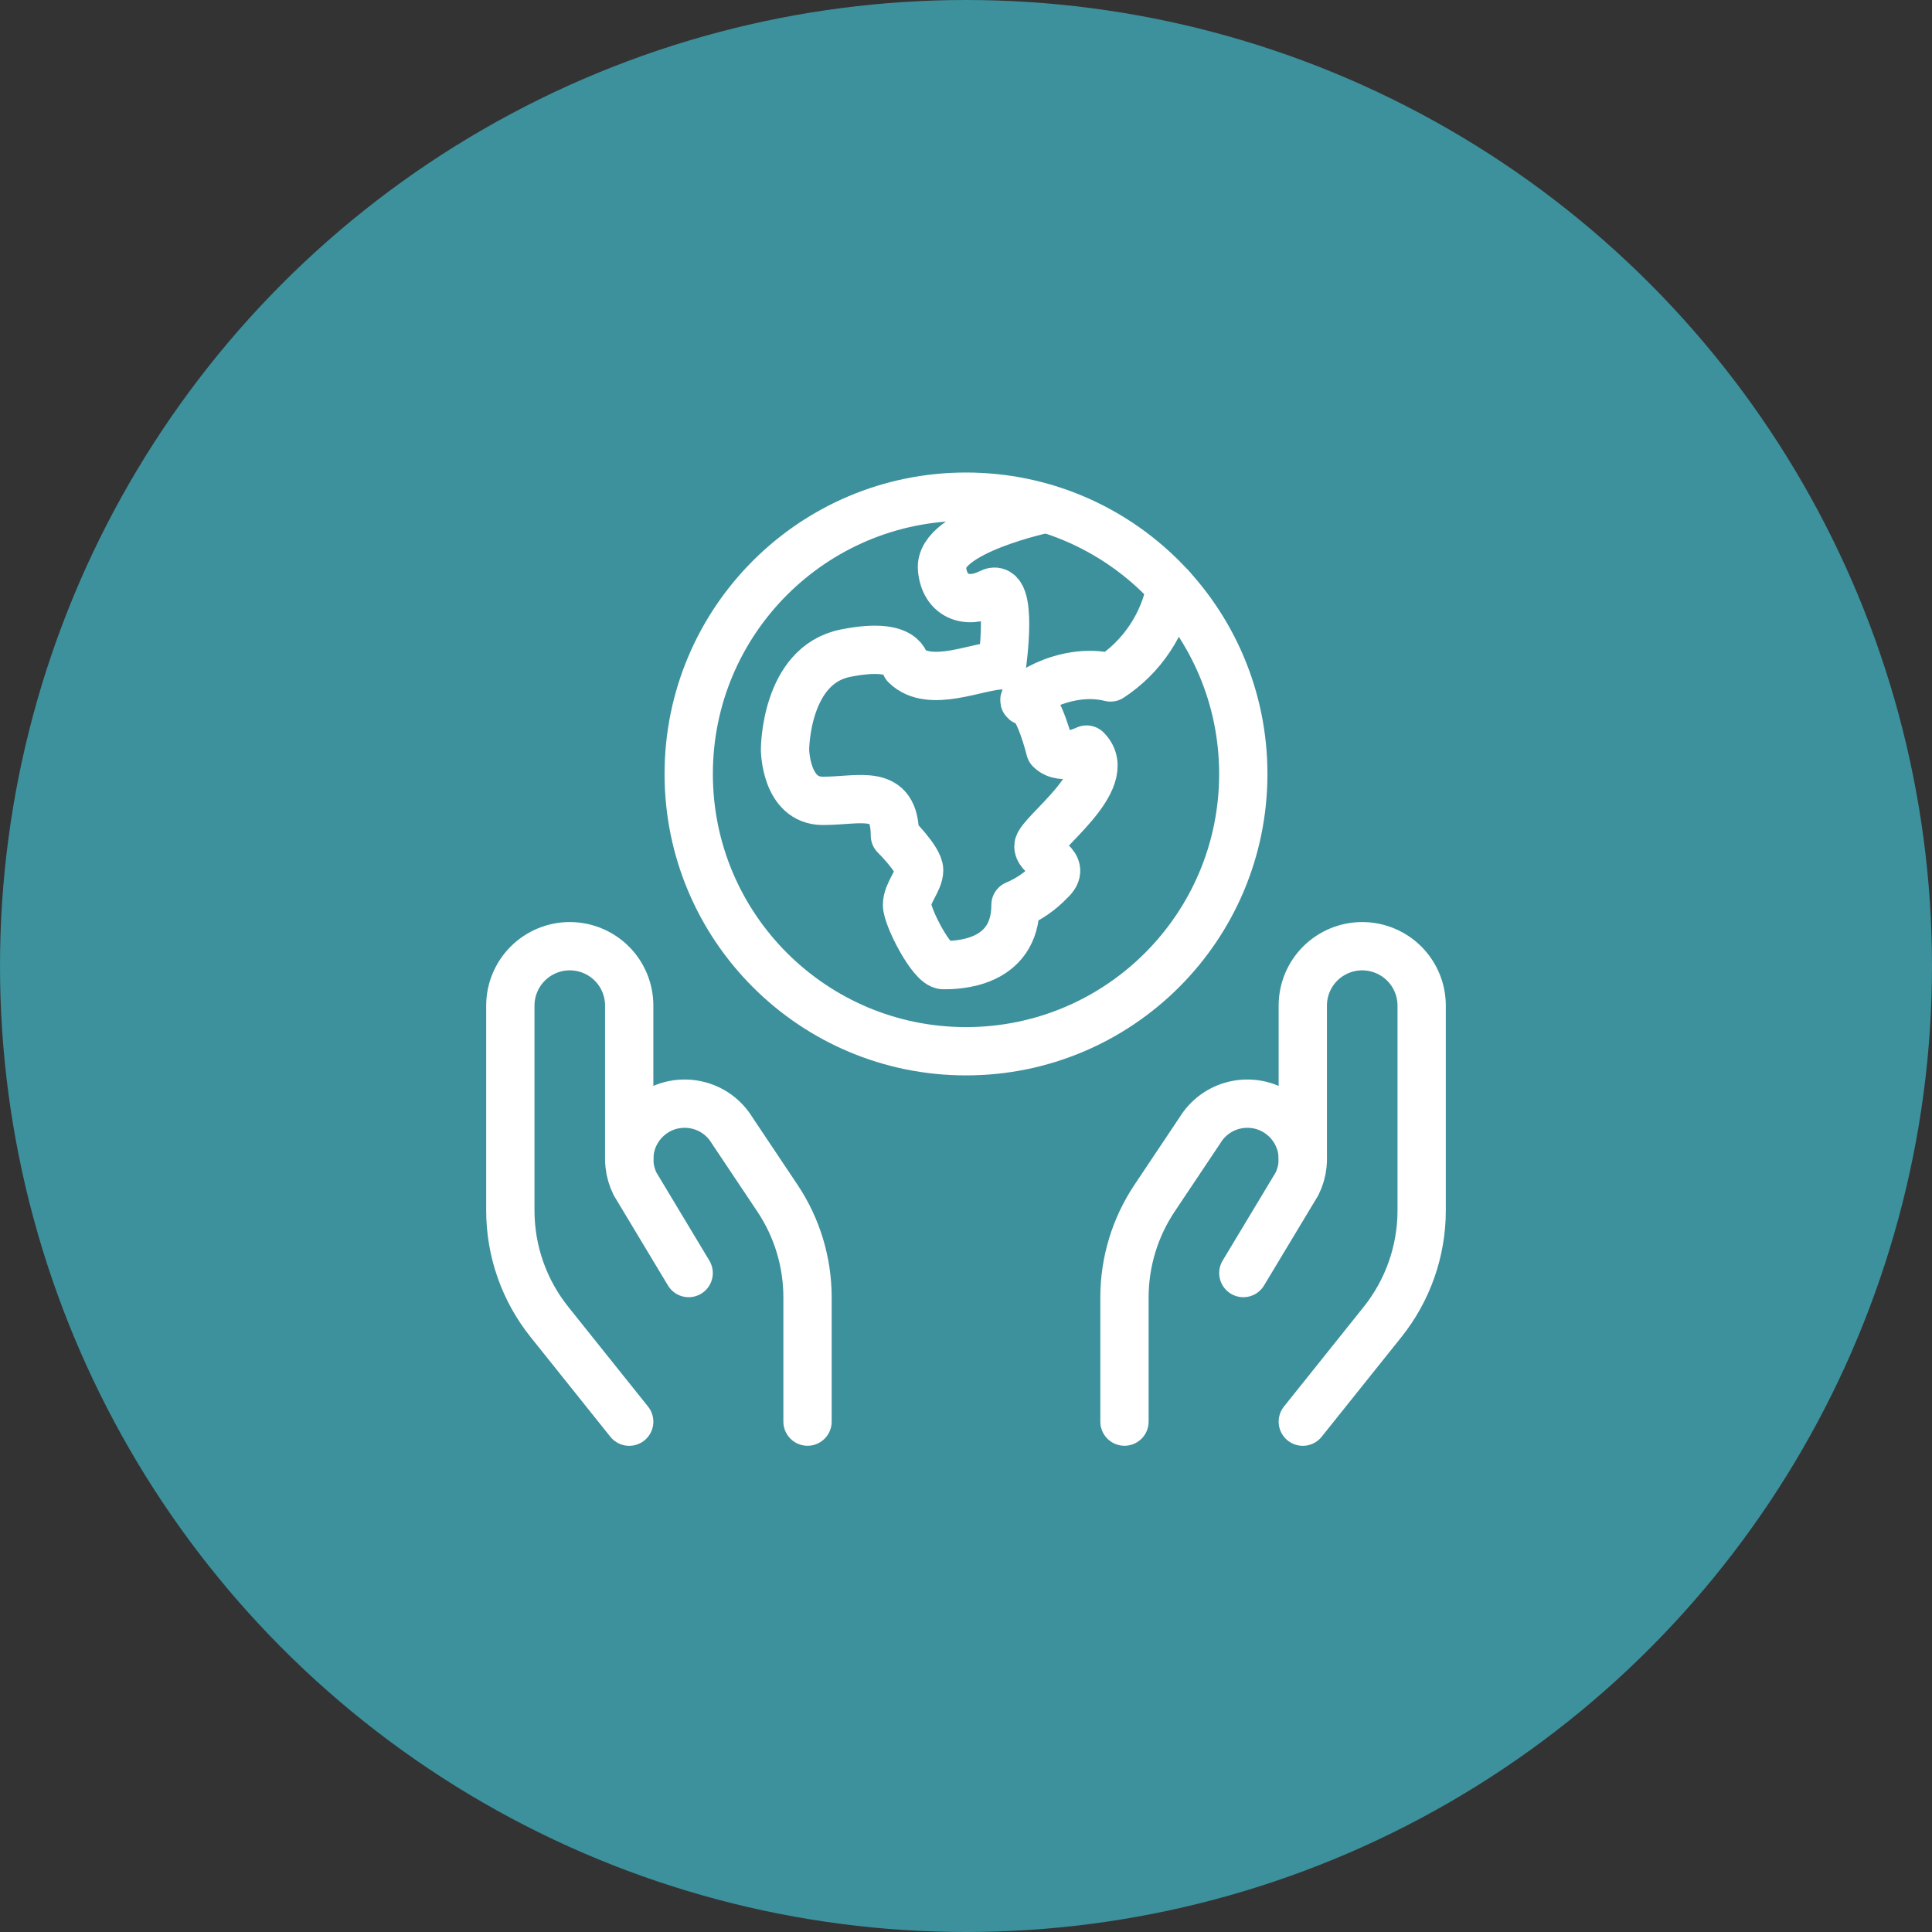
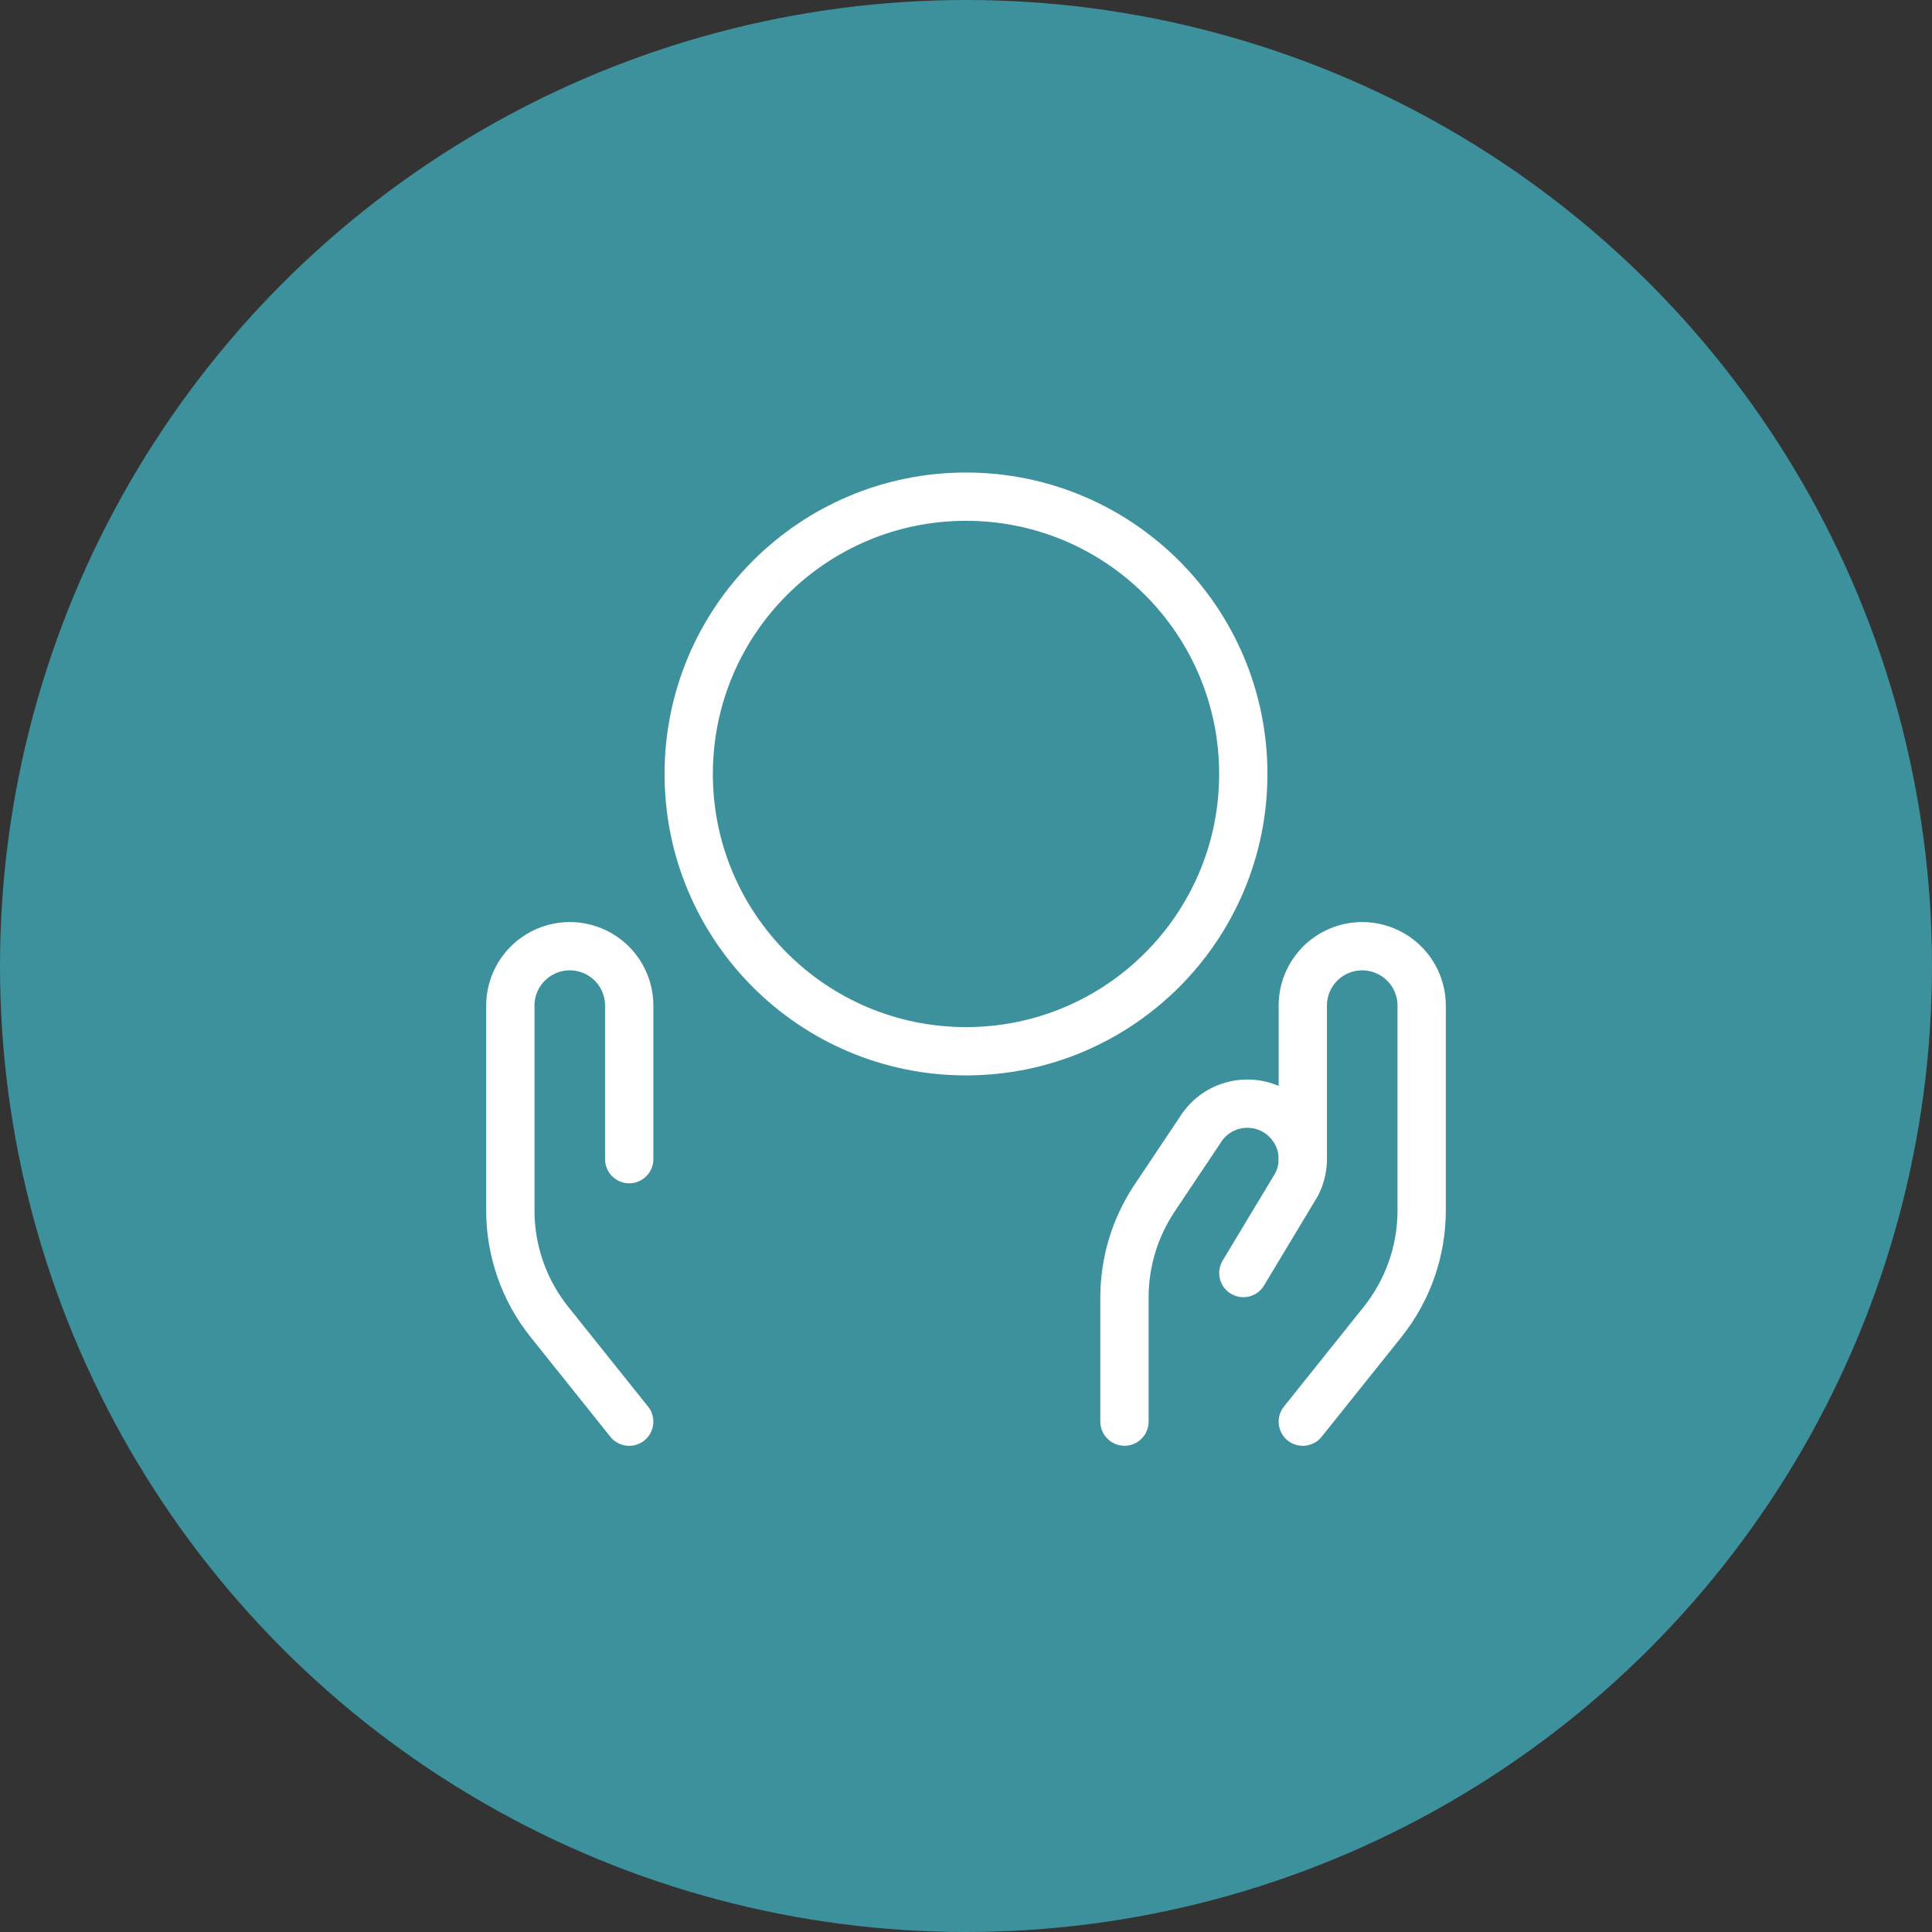
<svg xmlns="http://www.w3.org/2000/svg" width="40" height="40" viewBox="0 0 40 40" fill="none">
  <rect x="0" y="0" width="40" height="40" fill="#333333" stroke="none" />
  <circle cx="20" cy="20" r="20" fill="#3C919D" />
  <path d="M13.027 29.434L11.375 27.369C10.851 26.714 10.566 25.901 10.566 25.062V20.82C10.566 20.494 10.696 20.181 10.927 19.95C11.158 19.72 11.47 19.59 11.797 19.59C12.123 19.59 12.436 19.72 12.667 19.95C12.898 20.181 13.027 20.494 13.027 20.82V23.999" stroke="white" stroke-linecap="round" stroke-linejoin="round" />
-   <path d="M16.719 29.433V26.861C16.719 26.131 16.503 25.417 16.098 24.81L15.16 23.407C15.08 23.274 14.974 23.159 14.848 23.067C14.722 22.976 14.579 22.912 14.427 22.878C14.276 22.844 14.119 22.841 13.966 22.869C13.813 22.897 13.668 22.956 13.538 23.043C13.306 23.198 13.137 23.433 13.066 23.703C12.994 23.974 13.024 24.261 13.149 24.512L14.258 26.357" stroke="white" stroke-linecap="round" stroke-linejoin="round" />
  <path d="M26.973 29.434L28.625 27.369C29.148 26.714 29.434 25.901 29.434 25.062V20.82C29.434 20.494 29.304 20.181 29.073 19.95C28.842 19.72 28.529 19.59 28.203 19.59C27.877 19.59 27.564 19.72 27.333 19.95C27.102 20.181 26.973 20.494 26.973 20.82V23.999" stroke="white" stroke-linecap="round" stroke-linejoin="round" />
  <path d="M23.281 29.433V26.861C23.281 26.131 23.497 25.417 23.902 24.81L24.84 23.407C24.92 23.274 25.026 23.159 25.152 23.067C25.278 22.976 25.421 22.912 25.573 22.878C25.724 22.844 25.881 22.841 26.034 22.869C26.187 22.897 26.332 22.956 26.462 23.043C26.695 23.198 26.863 23.433 26.935 23.703C27.007 23.974 26.977 24.261 26.852 24.512L25.742 26.357" stroke="white" stroke-linecap="round" stroke-linejoin="round" />
  <circle cx="20" cy="16.024" r="5.741" stroke="white" stroke-linecap="round" stroke-linejoin="round" />
-   <path d="M24.24 12.153C24.169 12.533 24.022 12.895 23.807 13.217C23.593 13.539 23.315 13.814 22.992 14.026C21.994 13.775 20.997 14.521 21.248 14.521C21.499 14.521 21.743 15.519 21.743 15.519C21.994 15.77 22.496 15.519 22.496 15.519C23.121 16.143 21.499 17.27 21.499 17.521C21.499 17.772 22.123 17.894 21.743 18.238C21.541 18.452 21.297 18.62 21.025 18.734C21.025 19.982 19.777 19.982 19.533 19.982C19.289 19.982 18.779 18.985 18.779 18.734C18.779 18.483 19.03 18.238 19.03 18.016C19.03 17.794 18.528 17.298 18.528 17.298C18.528 16.301 17.811 16.581 17.035 16.581C16.26 16.581 16.253 15.519 16.253 15.519C16.253 15.519 16.253 13.775 17.502 13.524C18.75 13.273 18.75 13.775 18.75 13.775C19.253 14.27 20.25 13.775 20.745 13.775C20.745 13.775 20.997 12.024 20.502 12.275C20.006 12.526 19.554 12.333 19.504 11.78C19.425 10.998 21.657 10.531 21.657 10.531" stroke="white" stroke-linecap="round" stroke-linejoin="round" />
</svg>